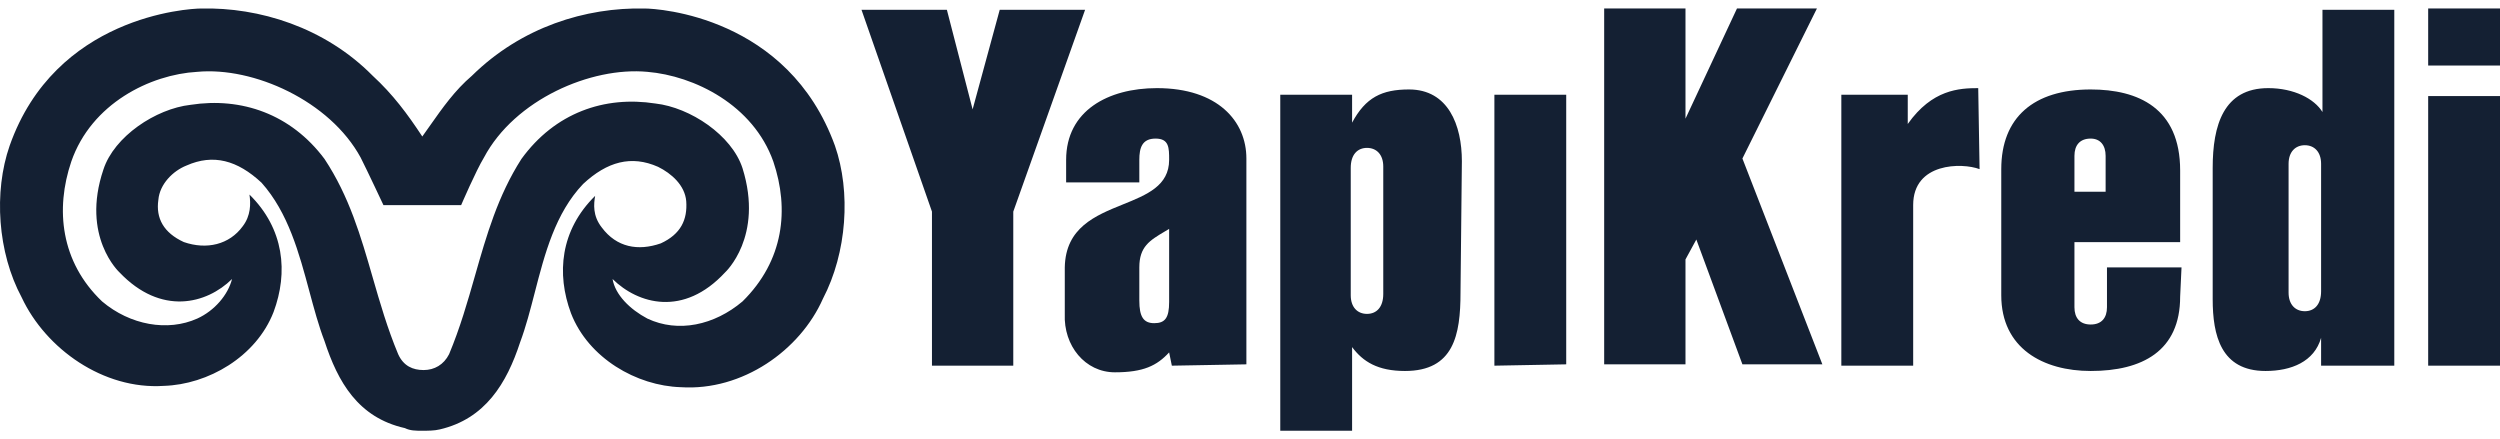
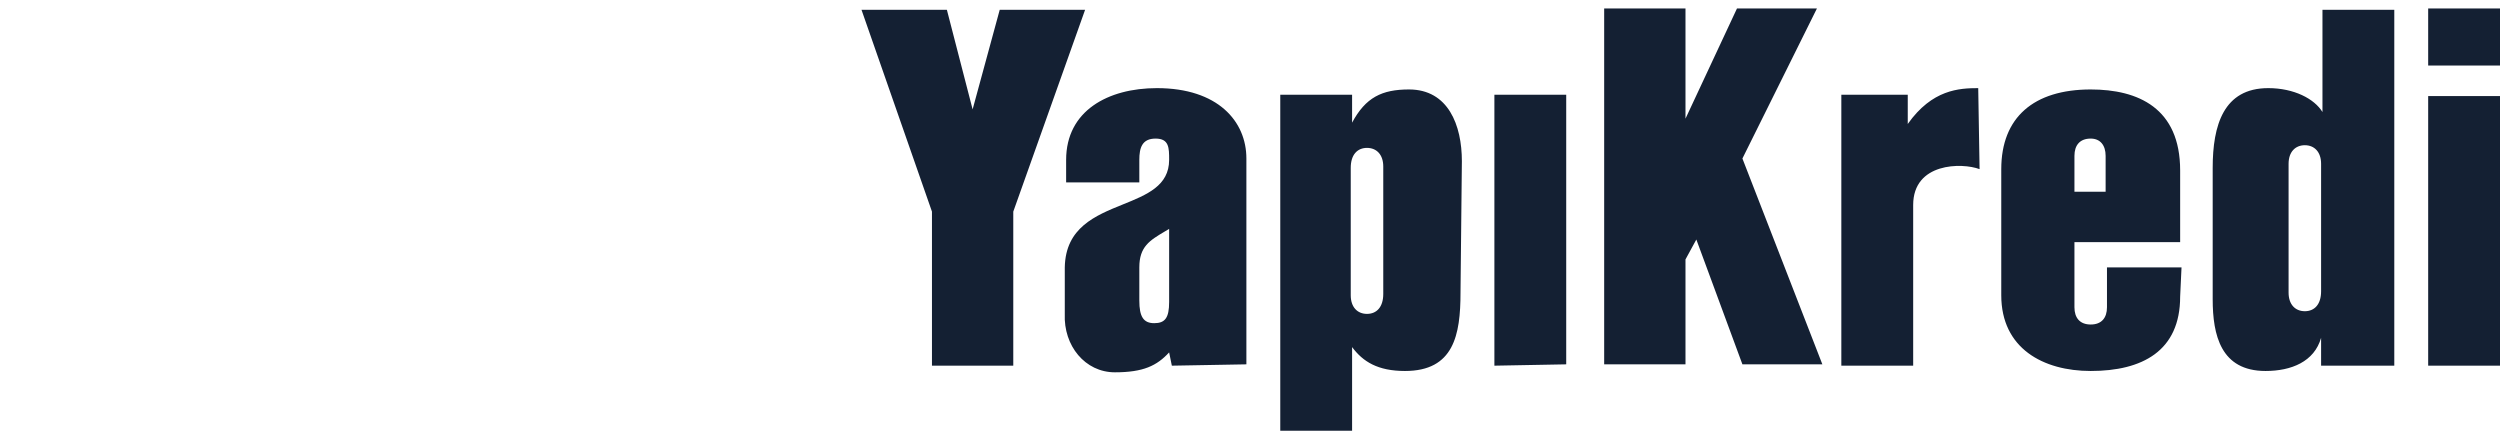
<svg xmlns="http://www.w3.org/2000/svg" width="148" height="26" viewBox="0 0 148 26" fill="none">
  <g clip-path="url(#clip0_658_6430)">
-     <path fill-rule="evenodd" clip-rule="evenodd" d="M38.166 0.504C38.959 0.504 46.653 0.972 49.429 8.627C50.381 11.361 50.143 14.955 48.715 17.689C47.367 20.735 43.956 23.157 40.308 22.922C37.69 22.844 34.835 21.204 33.804 18.548C32.931 16.204 33.169 13.627 35.232 11.596C35.152 12.065 35.073 12.768 35.628 13.47C36.501 14.642 37.77 14.877 39.118 14.408C40.308 13.861 40.704 13.002 40.625 11.908C40.546 10.971 39.752 10.268 38.959 9.877C37.373 9.174 35.945 9.565 34.518 10.893C32.871 12.623 32.25 15.026 31.656 17.326C31.391 18.349 31.132 19.352 30.79 20.266C29.997 22.688 28.728 24.797 26.031 25.422C25.714 25.5 25.317 25.5 25 25.5C24.603 25.5 24.286 25.5 23.969 25.344C21.193 24.719 20.003 22.61 19.21 20.188C18.863 19.284 18.593 18.279 18.315 17.248C17.707 14.983 17.062 12.585 15.482 10.815C14.055 9.487 12.627 9.096 11.041 9.799C10.248 10.112 9.454 10.893 9.375 11.83C9.216 12.924 9.692 13.783 10.882 14.33C12.23 14.798 13.579 14.486 14.372 13.392C14.848 12.768 14.848 12.065 14.768 11.518C16.831 13.549 17.069 16.126 16.196 18.47C15.165 21.126 12.31 22.766 9.692 22.844C6.123 23.078 2.713 20.657 1.285 17.61C-0.143 14.955 -0.381 11.361 0.571 8.627C3.268 0.972 11.12 0.504 11.913 0.504C15.324 0.426 19.21 1.597 22.065 4.487C23.255 5.581 24.128 6.753 25 8.081C25.148 7.874 25.293 7.669 25.435 7.467C26.208 6.369 26.93 5.345 27.935 4.487C30.869 1.597 34.676 0.426 38.166 0.504ZM38.325 18.86C40.149 19.72 42.291 19.251 43.956 17.845C46.415 15.423 46.732 12.377 45.781 9.565C44.591 6.206 41.101 4.487 38.325 4.253C34.994 3.941 30.473 5.893 28.648 9.33C28.173 10.112 27.3 12.143 27.3 12.143H25H22.7C22.7 12.143 21.748 10.112 21.352 9.33C19.527 5.972 15.006 3.941 11.675 4.253C8.899 4.409 5.409 6.128 4.22 9.565C3.268 12.377 3.585 15.502 6.044 17.845C7.709 19.251 9.93 19.642 11.675 18.86C12.706 18.392 13.499 17.454 13.737 16.517C12.23 18.001 9.534 18.704 7.075 16.126C7.075 16.126 4.775 14.017 6.123 10.034C6.758 8.081 9.216 6.44 11.279 6.206C14.293 5.737 17.227 6.753 19.21 9.409C20.679 11.627 21.362 13.994 22.061 16.418C22.495 17.92 22.935 19.445 23.572 20.969C23.89 21.672 24.445 21.907 25.079 21.907C25.714 21.907 26.269 21.594 26.586 20.969C27.239 19.409 27.684 17.849 28.123 16.312C28.805 13.925 29.47 11.595 30.869 9.409C32.852 6.675 35.787 5.659 38.801 6.128C40.863 6.362 43.322 8.003 43.956 9.955C45.225 14.017 42.925 16.126 42.925 16.126C40.466 18.782 37.77 18.001 36.263 16.517C36.421 17.454 37.294 18.314 38.325 18.86Z" fill="#142033" />
    <path fill-rule="evenodd" clip-rule="evenodd" d="M143.748 0.5V3.881H148V0.5H143.748ZM59.986 21.648V12.528L64.238 0.579H59.184L57.579 6.475L56.055 0.579H51L55.172 12.528V21.648H59.986ZM69.213 20.862L69.373 21.648L73.786 21.569V9.384C73.786 7.182 72.101 5.217 68.49 5.217C65.602 5.217 63.115 6.553 63.115 9.462V10.799H67.448V9.462C67.448 8.755 67.608 8.204 68.41 8.204C69.213 8.204 69.213 8.755 69.213 9.462C69.213 10.998 67.894 11.53 66.475 12.103C64.843 12.762 63.078 13.475 63.035 15.83V18.582C62.955 20.469 64.238 22.041 66.003 22.041C67.688 22.041 68.49 21.648 69.213 20.862ZM68.972 13.694C69.05 13.647 69.13 13.6 69.213 13.55V17.874C69.213 18.818 68.972 19.132 68.33 19.132C67.688 19.132 67.448 18.739 67.448 17.796V15.83C67.448 14.599 68.06 14.235 68.972 13.694ZM86.462 17.324C86.462 19.84 86.061 21.962 83.173 21.962C81.568 21.962 80.686 21.412 80.044 20.547V25.5H75.792V5.61H80.044V7.261C80.846 5.767 81.809 5.296 83.414 5.296C85.74 5.296 86.543 7.418 86.543 9.541L86.462 17.324ZM81.889 9.855C81.889 9.148 81.488 8.755 80.926 8.755C80.365 8.755 79.964 9.148 79.964 9.934V17.481C79.964 18.189 80.365 18.582 80.926 18.582C81.488 18.582 81.889 18.189 81.889 17.402V9.855ZM88.468 21.648V5.61H92.72V21.569L88.468 21.648ZM100.423 14.179L103.151 21.569H107.884L103.151 9.384L107.563 0.5H102.83L99.781 7.025V0.5H94.967V21.569H99.781V15.358L100.423 14.179ZM117.191 10.013C116.148 9.62 113.26 9.62 113.26 12.135V21.648H109.007V5.61H112.939V7.34C114.383 5.296 115.988 5.217 117.111 5.217L117.191 10.013ZM129.065 17.56C129.065 20.783 126.819 21.962 123.77 21.962C120.962 21.962 118.475 20.626 118.475 17.481V10.013C118.475 6.947 120.4 5.296 123.77 5.296C126.578 5.296 129.065 6.396 129.065 10.091V14.336H122.807V18.189C122.807 18.818 123.128 19.211 123.77 19.211C124.412 19.211 124.733 18.818 124.733 18.189V15.83H129.146L129.065 17.56ZM124.653 9.226C124.653 8.597 124.332 8.204 123.77 8.204C123.128 8.204 122.807 8.597 122.807 9.226V11.349H124.653V9.226ZM137.409 19.997V21.648H141.742V0.579H137.49V6.632C137.008 5.846 135.805 5.217 134.28 5.217C131.633 5.217 130.991 7.418 130.991 9.934V17.717C130.991 19.84 131.472 21.962 134.12 21.962C135.644 21.962 137.008 21.412 137.409 19.997ZM136.447 8.597C137.008 8.597 137.409 8.991 137.409 9.698V17.245C137.409 18.031 137.008 18.424 136.447 18.424C135.885 18.424 135.484 18.031 135.484 17.324V9.698C135.484 8.991 135.885 8.597 136.447 8.597ZM143.748 5.689V21.648H148V5.689H143.748Z" fill="#142033" />
  </g>
  <defs>
    <clipPath id="clip0_658_6430">
      <rect width="148" height="26" fill="white" />
    </clipPath>
  </defs>
</svg>